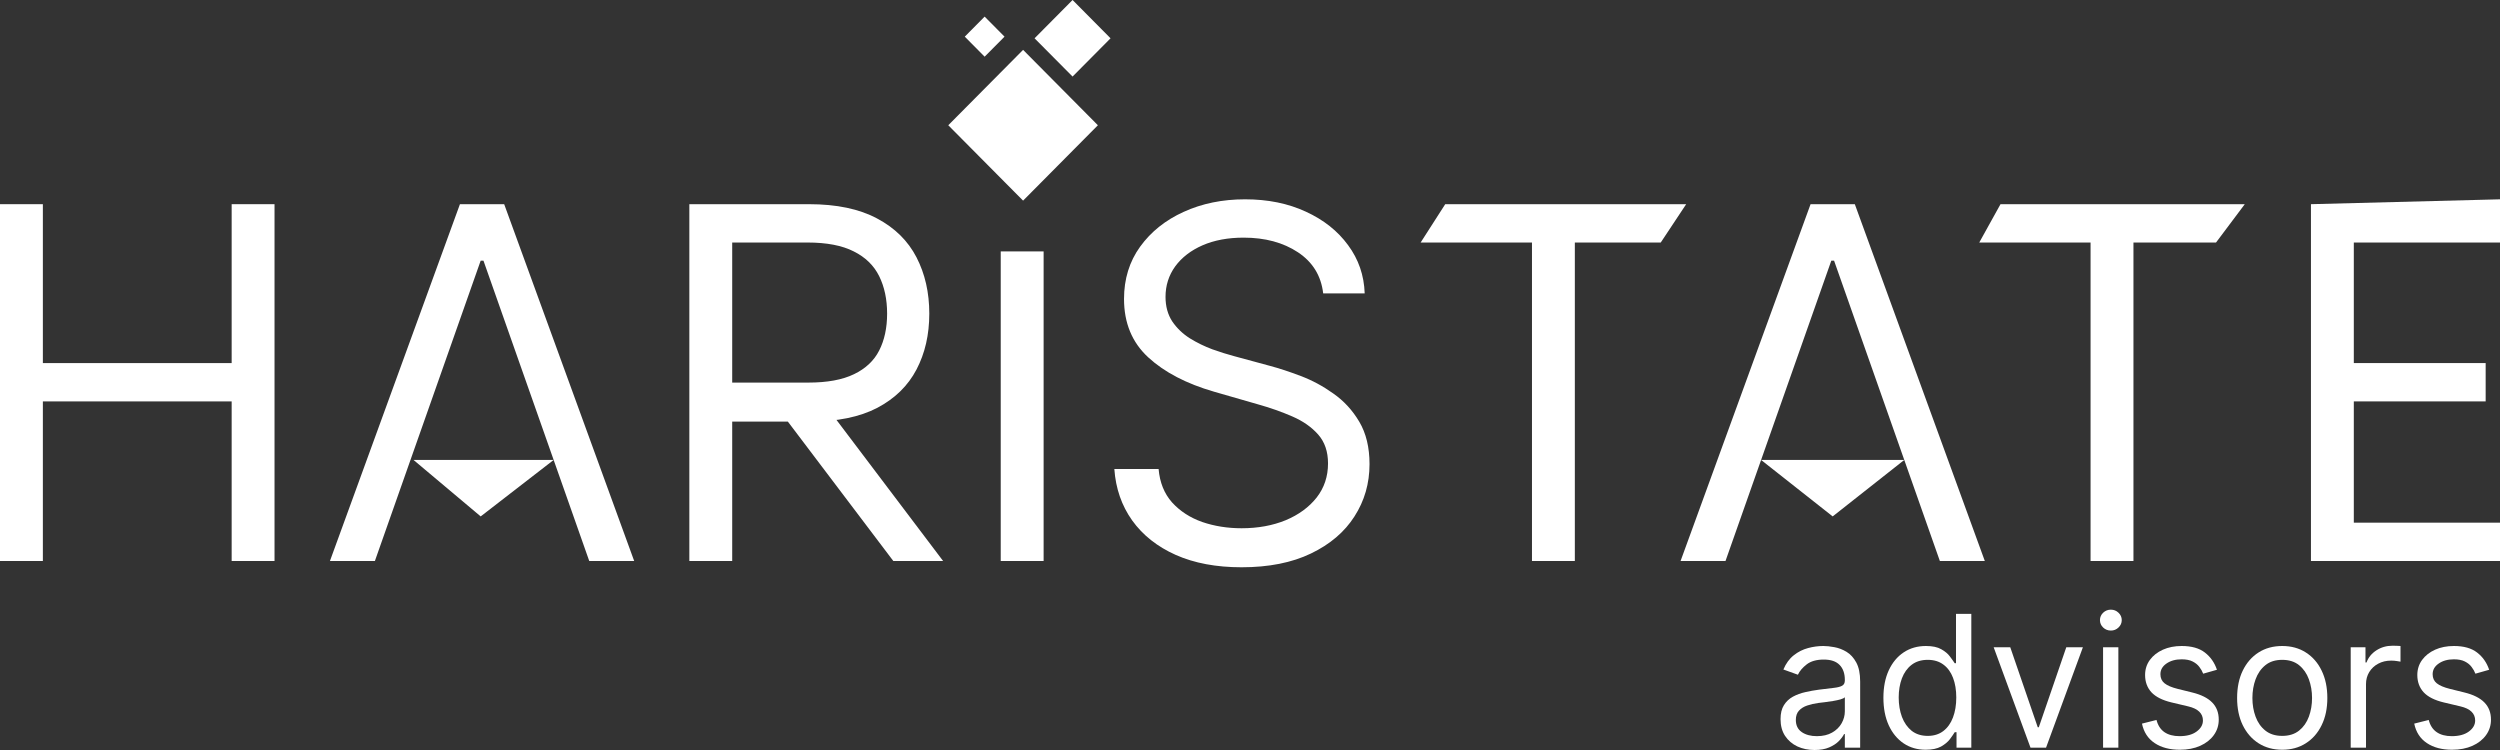
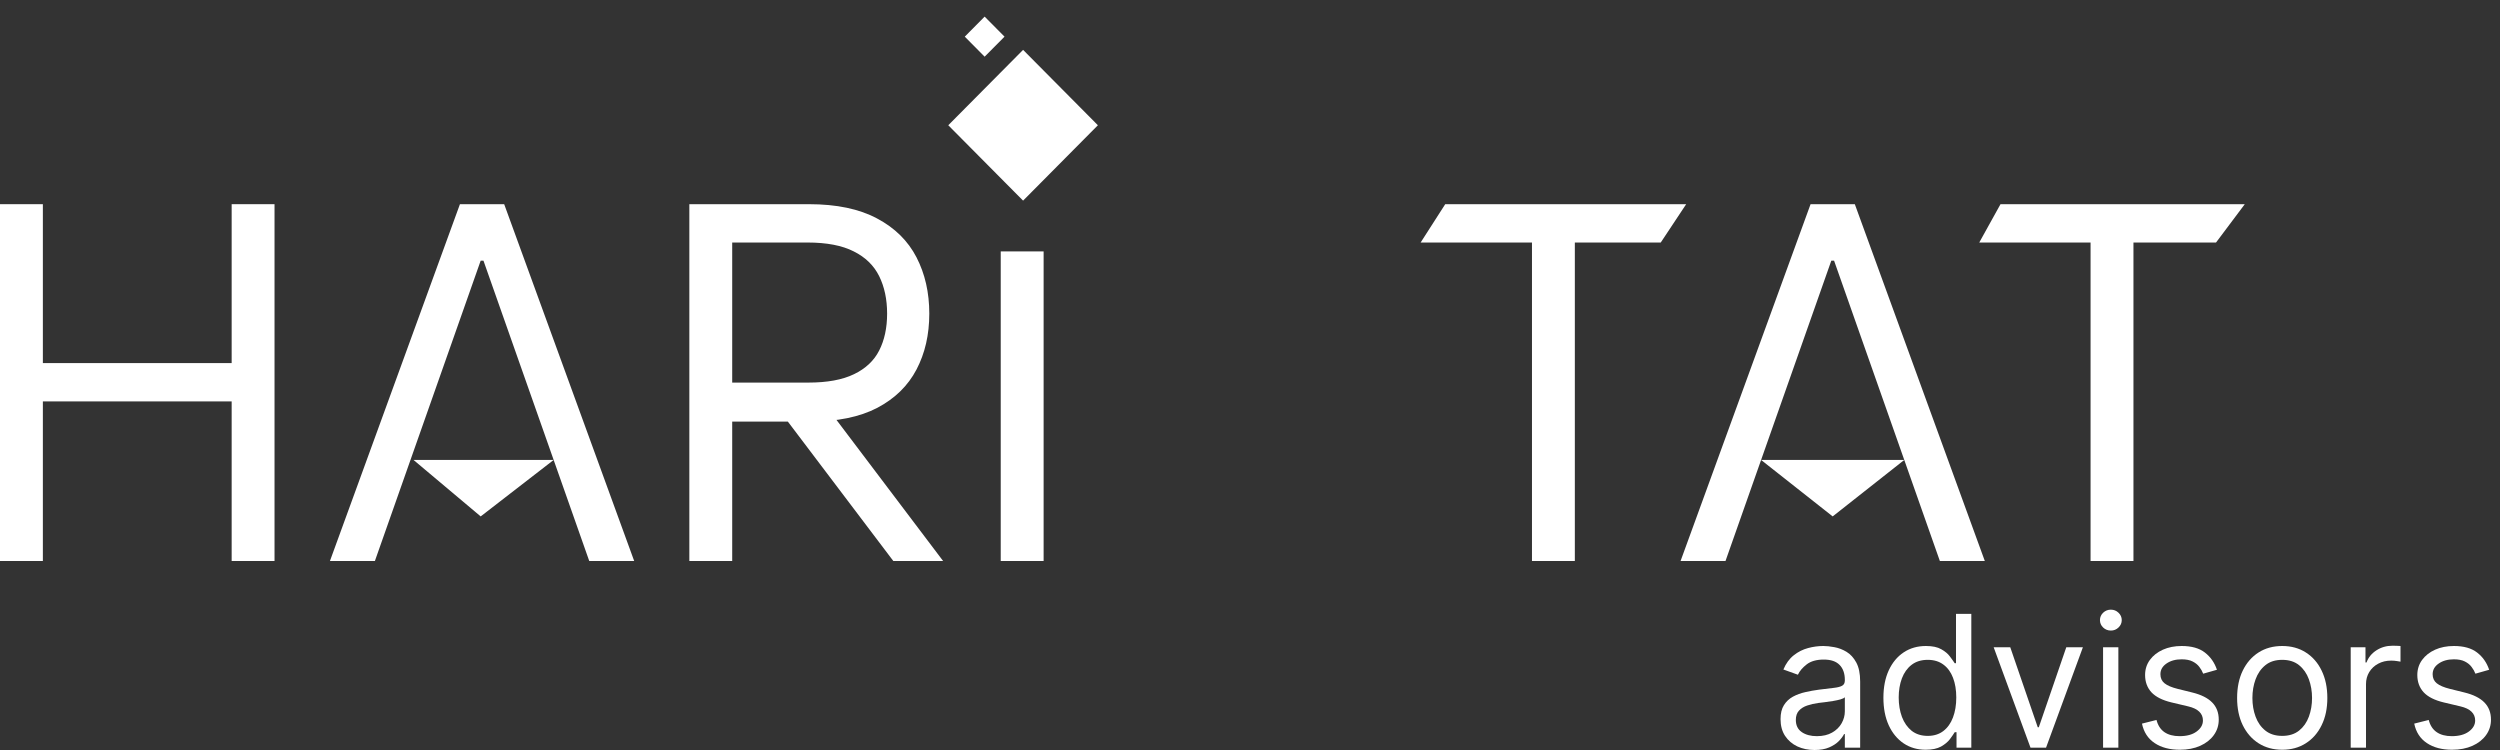
<svg xmlns="http://www.w3.org/2000/svg" width="110" height="33" viewBox="0 0 110 33" fill="none">
  <rect x="0" y="0" width="110" height="33" fill="#333333" stroke="none" />
  <path d="M79.838 33C79.561 33 79.309 32.947 79.082 32.842C78.856 32.735 78.677 32.58 78.543 32.379C78.41 32.176 78.344 31.931 78.344 31.643C78.344 31.39 78.393 31.185 78.492 31.028C78.591 30.869 78.723 30.744 78.888 30.654C79.054 30.564 79.237 30.497 79.436 30.453C79.638 30.407 79.84 30.371 80.044 30.344C80.31 30.309 80.526 30.283 80.691 30.266C80.859 30.247 80.98 30.215 81.056 30.171C81.134 30.127 81.173 30.051 81.173 29.941V29.918C81.173 29.635 81.096 29.414 80.942 29.257C80.79 29.1 80.559 29.021 80.249 29.021C79.928 29.021 79.676 29.092 79.493 29.234C79.311 29.376 79.182 29.527 79.108 29.688L78.469 29.458C78.583 29.19 78.735 28.981 78.926 28.832C79.118 28.68 79.327 28.575 79.553 28.515C79.781 28.454 80.006 28.424 80.226 28.424C80.367 28.424 80.529 28.441 80.711 28.475C80.896 28.508 81.073 28.576 81.245 28.679C81.418 28.783 81.561 28.939 81.675 29.148C81.789 29.357 81.847 29.637 81.847 29.987V32.897H81.173V32.299H81.139C81.093 32.394 81.017 32.497 80.911 32.606C80.804 32.715 80.663 32.808 80.486 32.885C80.309 32.962 80.093 33 79.838 33ZM79.941 32.391C80.207 32.391 80.432 32.338 80.614 32.233C80.799 32.127 80.938 31.991 81.031 31.824C81.126 31.657 81.173 31.482 81.173 31.298V30.677C81.145 30.712 81.082 30.743 80.985 30.772C80.89 30.799 80.78 30.823 80.654 30.844C80.531 30.863 80.41 30.88 80.292 30.896C80.176 30.909 80.082 30.921 80.01 30.93C79.835 30.953 79.671 30.991 79.519 31.042C79.369 31.092 79.247 31.168 79.154 31.269C79.062 31.369 79.017 31.505 79.017 31.678C79.017 31.913 79.103 32.092 79.276 32.212C79.451 32.331 79.673 32.391 79.941 32.391Z" fill="white" />
  <path d="M84.73 32.989C84.365 32.989 84.042 32.896 83.763 32.71C83.483 32.522 83.264 32.257 83.106 31.916C82.949 31.573 82.87 31.168 82.87 30.7C82.87 30.236 82.949 29.834 83.106 29.493C83.264 29.152 83.484 28.888 83.765 28.702C84.047 28.516 84.372 28.424 84.741 28.424C85.026 28.424 85.252 28.471 85.417 28.567C85.584 28.661 85.712 28.768 85.799 28.889C85.889 29.008 85.958 29.106 86.007 29.182H86.064V27.009H86.738V32.897H86.087V32.218H86.007C85.958 32.299 85.888 32.4 85.796 32.523C85.705 32.644 85.575 32.752 85.406 32.848C85.236 32.941 85.011 32.989 84.73 32.989ZM84.821 32.379C85.091 32.379 85.319 32.308 85.505 32.166C85.692 32.023 85.834 31.824 85.93 31.571C86.027 31.316 86.076 31.022 86.076 30.689C86.076 30.359 86.028 30.071 85.933 29.823C85.838 29.574 85.698 29.381 85.511 29.243C85.325 29.103 85.095 29.033 84.821 29.033C84.536 29.033 84.298 29.107 84.108 29.254C83.919 29.4 83.778 29.598 83.683 29.849C83.59 30.099 83.543 30.378 83.543 30.689C83.543 31.003 83.591 31.289 83.686 31.545C83.783 31.8 83.925 32.003 84.113 32.155C84.304 32.304 84.539 32.379 84.821 32.379Z" fill="white" />
  <path d="M91.647 28.481L90.026 32.897H89.342L87.722 28.481H88.452L89.661 32H89.707L90.916 28.481H91.647Z" fill="white" />
  <path d="M92.535 32.897V28.481H93.208V32.897H92.535ZM92.877 27.745C92.746 27.745 92.633 27.7 92.538 27.61C92.445 27.52 92.398 27.412 92.398 27.285C92.398 27.159 92.445 27.05 92.538 26.96C92.633 26.87 92.746 26.825 92.877 26.825C93.009 26.825 93.121 26.87 93.214 26.96C93.309 27.05 93.357 27.159 93.357 27.285C93.357 27.412 93.309 27.52 93.214 27.61C93.121 27.7 93.009 27.745 92.877 27.745Z" fill="white" />
  <path d="M97.545 29.47L96.94 29.642C96.902 29.541 96.846 29.442 96.772 29.346C96.7 29.248 96.601 29.168 96.475 29.105C96.35 29.041 96.189 29.01 95.993 29.01C95.725 29.01 95.502 29.072 95.323 29.197C95.146 29.319 95.058 29.476 95.058 29.665C95.058 29.834 95.118 29.967 95.24 30.065C95.362 30.163 95.552 30.244 95.811 30.309L96.461 30.47C96.853 30.566 97.145 30.713 97.337 30.91C97.529 31.106 97.625 31.358 97.625 31.666C97.625 31.919 97.552 32.145 97.408 32.345C97.265 32.544 97.066 32.701 96.809 32.816C96.552 32.931 96.254 32.989 95.913 32.989C95.466 32.989 95.097 32.891 94.804 32.695C94.511 32.5 94.325 32.214 94.247 31.839L94.886 31.678C94.947 31.915 95.062 32.093 95.231 32.212C95.403 32.331 95.626 32.391 95.902 32.391C96.216 32.391 96.465 32.324 96.649 32.189C96.835 32.053 96.929 31.89 96.929 31.701C96.929 31.547 96.876 31.419 96.769 31.315C96.662 31.21 96.499 31.131 96.278 31.08L95.548 30.907C95.147 30.811 94.852 30.663 94.664 30.462C94.478 30.259 94.384 30.005 94.384 29.7C94.384 29.451 94.454 29.23 94.593 29.039C94.733 28.847 94.924 28.697 95.166 28.587C95.409 28.478 95.685 28.424 95.993 28.424C96.427 28.424 96.767 28.519 97.014 28.711C97.263 28.903 97.44 29.156 97.545 29.47Z" fill="white" />
  <path d="M100.418 32.989C100.022 32.989 99.675 32.894 99.377 32.704C99.08 32.514 98.848 32.249 98.681 31.908C98.515 31.567 98.433 31.168 98.433 30.712C98.433 30.252 98.515 29.85 98.681 29.507C98.848 29.164 99.08 28.898 99.377 28.708C99.675 28.518 100.022 28.424 100.418 28.424C100.813 28.424 101.16 28.518 101.456 28.708C101.755 28.898 101.987 29.164 102.152 29.507C102.32 29.85 102.403 30.252 102.403 30.712C102.403 31.168 102.32 31.567 102.152 31.908C101.987 32.249 101.755 32.514 101.456 32.704C101.16 32.894 100.813 32.989 100.418 32.989ZM100.418 32.379C100.718 32.379 100.966 32.301 101.16 32.146C101.354 31.991 101.497 31.787 101.59 31.534C101.683 31.281 101.73 31.007 101.73 30.712C101.73 30.417 101.683 30.142 101.59 29.887C101.497 29.632 101.354 29.426 101.16 29.269C100.966 29.111 100.718 29.033 100.418 29.033C100.118 29.033 99.87 29.111 99.676 29.269C99.482 29.426 99.339 29.632 99.246 29.887C99.152 30.142 99.106 30.417 99.106 30.712C99.106 31.007 99.152 31.281 99.246 31.534C99.339 31.787 99.482 31.991 99.676 32.146C99.87 32.301 100.118 32.379 100.418 32.379Z" fill="white" />
  <path d="M103.431 32.897V28.481H104.081V29.148H104.127C104.207 28.929 104.351 28.752 104.56 28.616C104.77 28.48 105.005 28.412 105.268 28.412C105.317 28.412 105.379 28.413 105.453 28.415C105.527 28.417 105.583 28.42 105.622 28.424V29.113C105.599 29.108 105.546 29.099 105.465 29.087C105.385 29.074 105.3 29.067 105.211 29.067C104.998 29.067 104.808 29.112 104.64 29.203C104.475 29.291 104.344 29.413 104.247 29.57C104.152 29.726 104.104 29.903 104.104 30.102V32.897H103.431Z" fill="white" />
  <path d="M109.523 29.47L108.918 29.642C108.88 29.541 108.824 29.442 108.75 29.346C108.678 29.248 108.579 29.168 108.453 29.105C108.328 29.041 108.167 29.01 107.971 29.01C107.703 29.01 107.48 29.072 107.301 29.197C107.124 29.319 107.036 29.476 107.036 29.665C107.036 29.834 107.096 29.967 107.218 30.065C107.34 30.163 107.53 30.244 107.789 30.309L108.439 30.47C108.831 30.566 109.123 30.713 109.315 30.91C109.507 31.106 109.603 31.358 109.603 31.666C109.603 31.919 109.531 32.145 109.386 32.345C109.243 32.544 109.044 32.701 108.787 32.816C108.53 32.931 108.232 32.989 107.891 32.989C107.444 32.989 107.075 32.891 106.782 32.695C106.489 32.5 106.303 32.214 106.226 31.839L106.864 31.678C106.925 31.915 107.04 32.093 107.21 32.212C107.381 32.331 107.604 32.391 107.88 32.391C108.194 32.391 108.443 32.324 108.627 32.189C108.814 32.053 108.907 31.89 108.907 31.701C108.907 31.547 108.854 31.419 108.747 31.315C108.641 31.21 108.477 31.131 108.256 31.08L107.526 30.907C107.125 30.811 106.83 30.663 106.642 30.462C106.456 30.259 106.362 30.005 106.362 29.7C106.362 29.451 106.432 29.23 106.571 29.039C106.711 28.847 106.902 28.697 107.144 28.587C107.387 28.478 107.663 28.424 107.971 28.424C108.405 28.424 108.745 28.519 108.992 28.711C109.241 28.903 109.418 29.156 109.523 29.47Z" fill="white" />
  <path d="M0 24.684V8.984H1.886V15.976H10.193V8.984H12.079V24.684H10.193V17.662H1.886V24.684H0Z" fill="white" />
  <path d="M16.495 24.684H14.517L20.237 8.984H22.184L27.904 24.684H25.927L21.272 11.468H21.15L16.495 24.684ZM18.195 20.238L21.15 22.722L24.361 20.238H25.197H17.225H18.195Z" fill="white" />
  <path d="M30.331 24.684V8.984H35.595C36.812 8.984 37.811 9.194 38.592 9.613C39.373 10.027 39.951 10.597 40.326 11.322C40.701 12.048 40.889 12.874 40.889 13.799C40.889 14.724 40.701 15.544 40.326 16.259C39.951 16.975 39.375 17.537 38.599 17.946C37.823 18.35 36.832 18.551 35.625 18.551H30.331V16.834H35.564C36.396 16.834 37.065 16.712 37.572 16.466C38.084 16.221 38.455 15.873 38.683 15.424C38.916 14.969 39.033 14.427 39.033 13.799C39.033 13.17 38.916 12.621 38.683 12.15C38.45 11.68 38.077 11.317 37.565 11.062C37.053 10.801 36.376 10.671 35.534 10.671H32.217V24.684H30.331ZM35.564 16.834L41.497 24.684H39.306L33.367 16.834H35.564Z" fill="white" />
  <path d="M45.919 11.062V24.684H44.032V11.062H45.919Z" fill="white" />
-   <path d="M58.22 12.909C58.129 12.133 57.759 11.53 57.109 11.1C56.46 10.671 55.664 10.456 54.721 10.456C54.031 10.456 53.428 10.569 52.911 10.794C52.399 11.018 51.998 11.328 51.709 11.721C51.425 12.115 51.283 12.562 51.283 13.063C51.283 13.482 51.382 13.842 51.58 14.144C51.782 14.44 52.041 14.688 52.355 14.887C52.67 15.081 52.999 15.242 53.344 15.37C53.689 15.493 54.006 15.592 54.295 15.669L55.877 16.098C56.283 16.206 56.734 16.354 57.231 16.543C57.733 16.732 58.212 16.99 58.669 17.317C59.13 17.639 59.511 18.053 59.81 18.559C60.109 19.065 60.259 19.686 60.259 20.422C60.259 21.27 60.038 22.037 59.597 22.722C59.161 23.407 58.522 23.951 57.68 24.355C56.843 24.758 55.827 24.96 54.63 24.96C53.514 24.96 52.548 24.779 51.732 24.416C50.92 24.053 50.281 23.547 49.815 22.898C49.353 22.249 49.092 21.495 49.031 20.637H50.979C51.029 21.229 51.227 21.72 51.572 22.108C51.922 22.492 52.363 22.778 52.895 22.967C53.433 23.151 54.011 23.243 54.63 23.243C55.35 23.243 55.996 23.125 56.569 22.89C57.142 22.65 57.596 22.318 57.931 21.894C58.266 21.465 58.433 20.964 58.433 20.391C58.433 19.87 58.288 19.446 57.999 19.119C57.71 18.792 57.33 18.526 56.858 18.322C56.387 18.117 55.877 17.938 55.33 17.785L53.413 17.233C52.196 16.88 51.232 16.377 50.522 15.723C49.812 15.069 49.457 14.213 49.457 13.155C49.457 12.276 49.693 11.509 50.165 10.855C50.642 10.196 51.28 9.685 52.082 9.322C52.888 8.954 53.788 8.77 54.782 8.77C55.786 8.77 56.678 8.951 57.459 9.314C58.24 9.672 58.859 10.162 59.315 10.786C59.777 11.409 60.02 12.117 60.046 12.909H58.22Z" fill="white" />
  <path d="M62.508 10.671L63.59 8.984H74.192L73.073 10.671H69.293V24.684H67.407V10.671H62.508Z" fill="white" />
  <path d="M75.922 24.684H73.945L79.665 8.984H81.612L87.332 24.684H85.354L80.699 11.468H80.578L75.922 24.684ZM77.488 20.238L80.638 22.722L83.788 20.238H84.624H76.653H77.488Z" fill="white" />
  <path d="M87.087 10.671L88.022 8.984H98.77L97.505 10.671H93.872V24.684H91.985V10.671H87.087Z" fill="white" />
-   <path d="M101.682 24.684V8.984L110 8.77V10.671H103.568V15.976H109.369V17.662H103.568V22.998H110V24.684H101.682Z" fill="white" />
  <path d="M41.724 5.511L45.016 2.194L48.307 5.511L45.016 8.828L41.724 5.511Z" fill="white" />
-   <path d="M45.521 1.685L47.193 0L48.864 1.685L47.193 3.369L45.521 1.685Z" fill="white" />
  <path d="M42.45 1.613L43.324 0.731L44.199 1.613L43.324 2.494L42.45 1.613Z" fill="white" />
</svg>